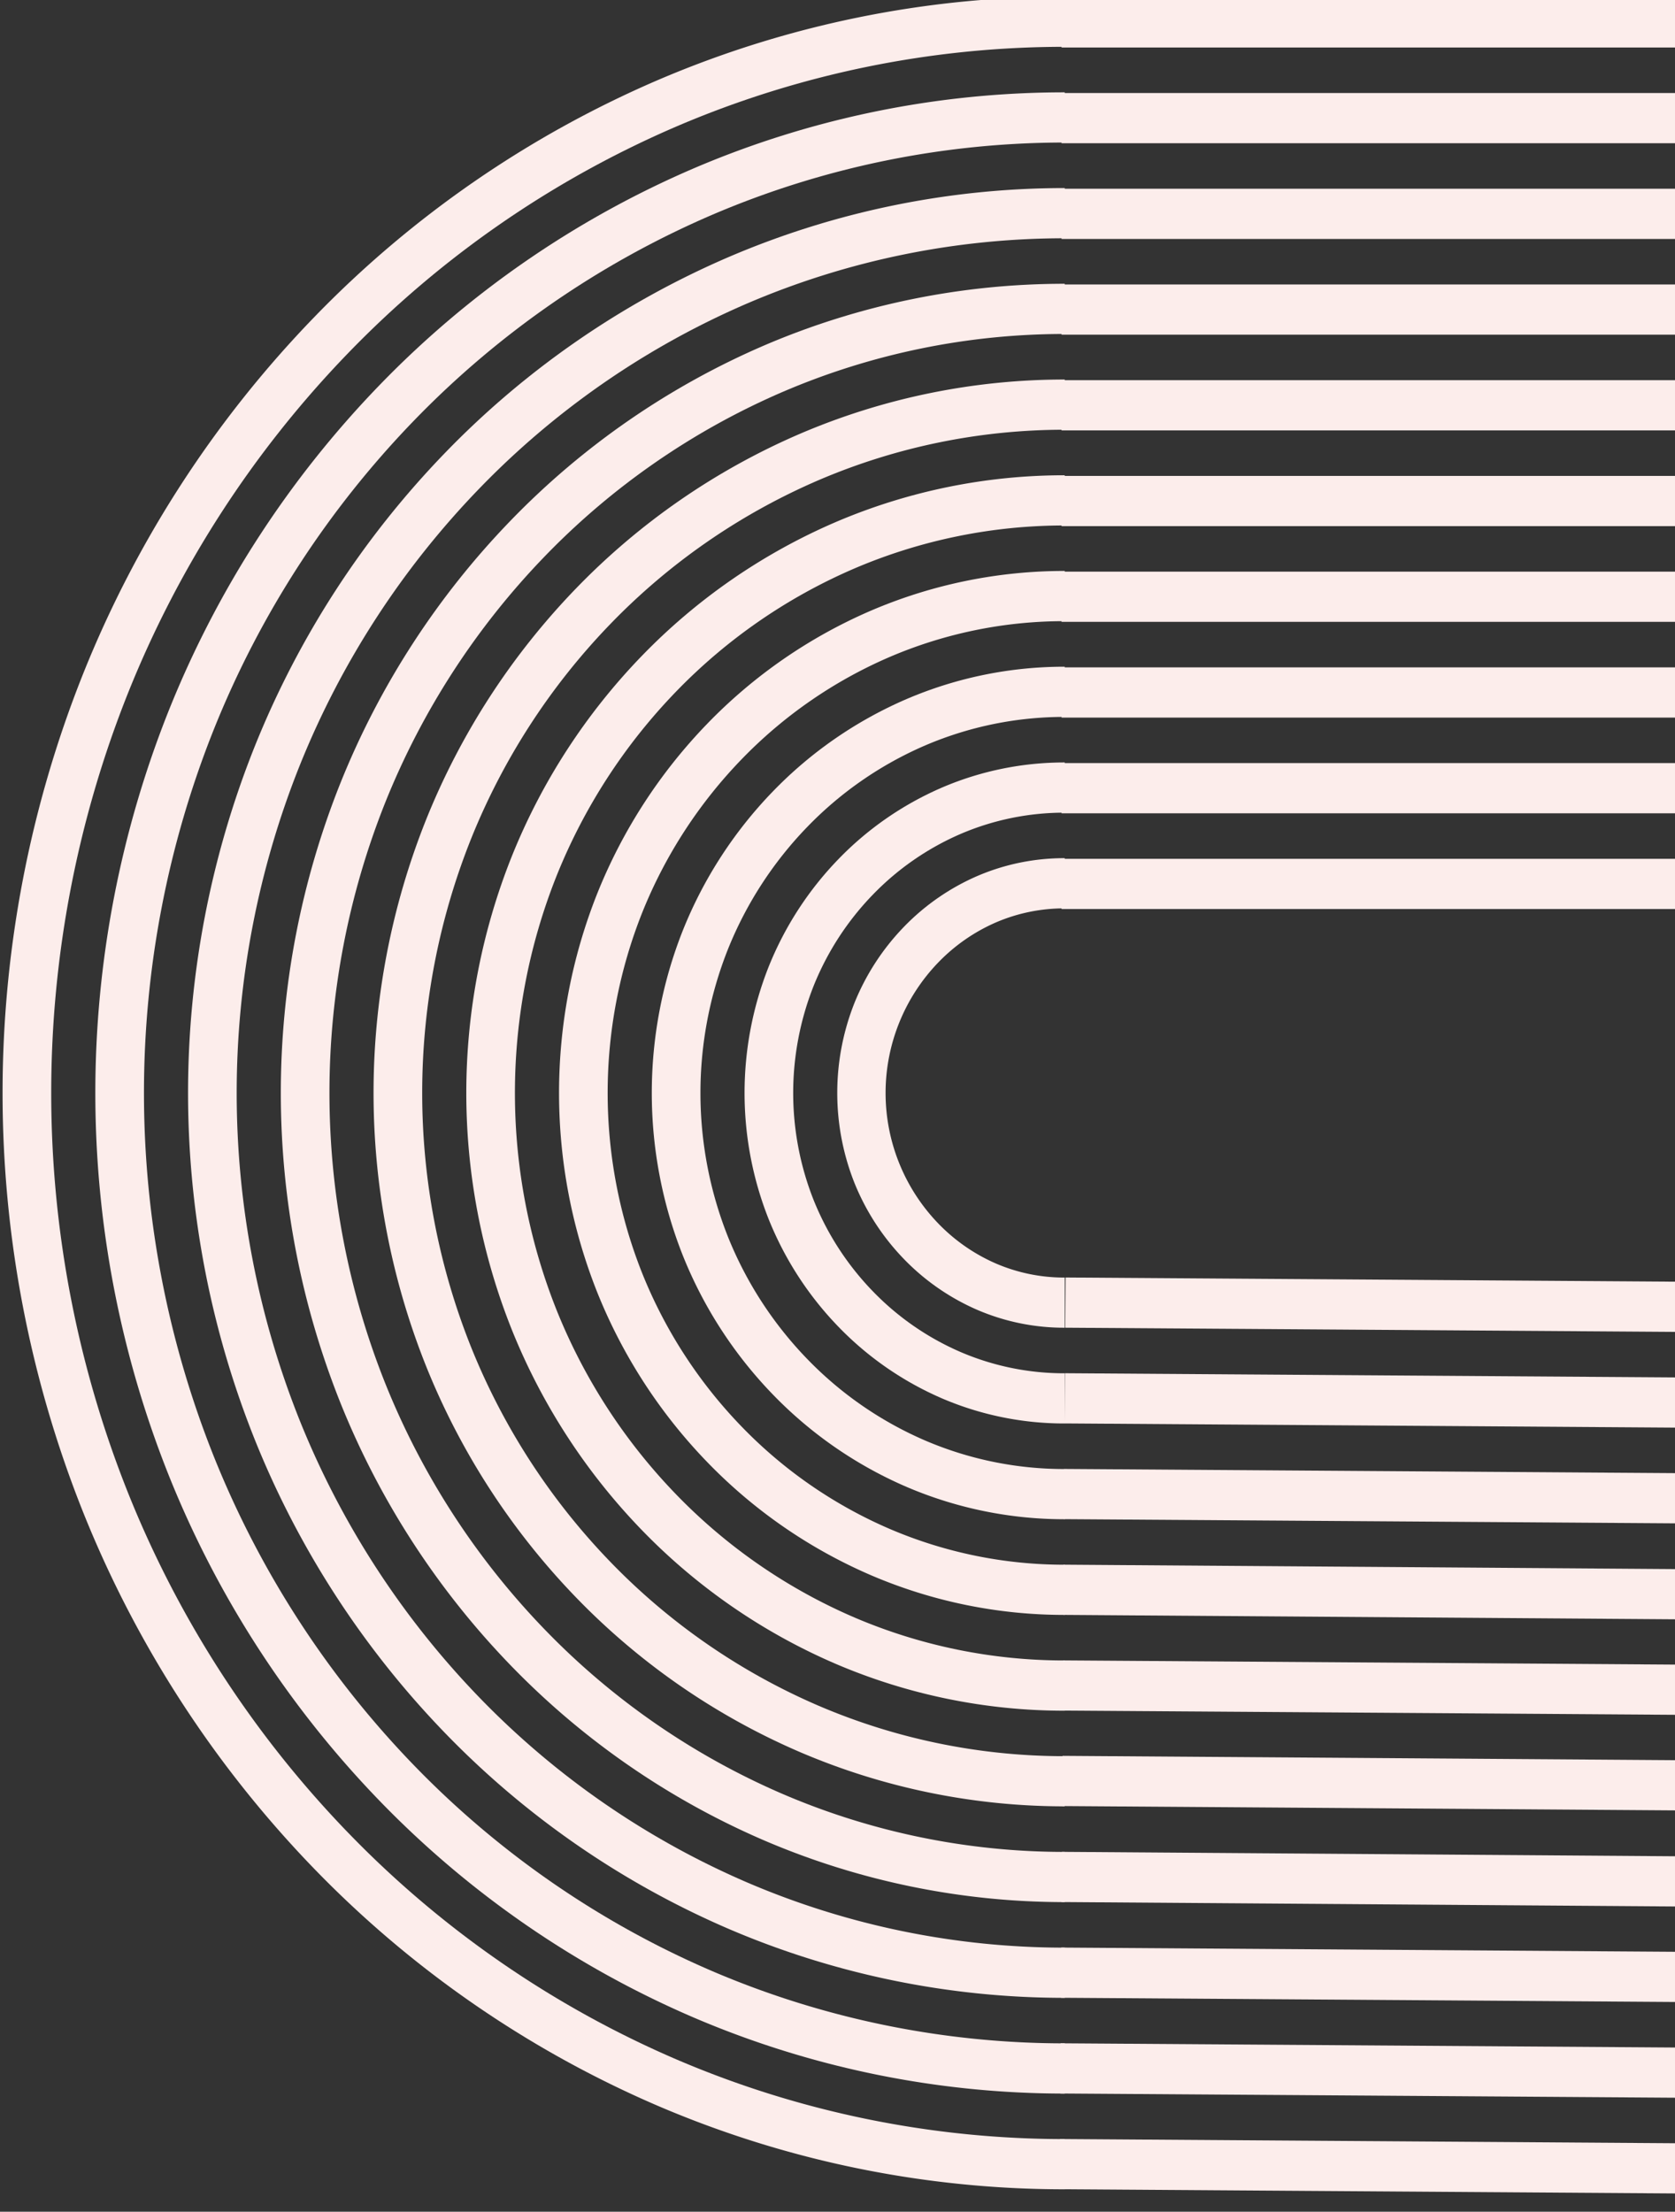
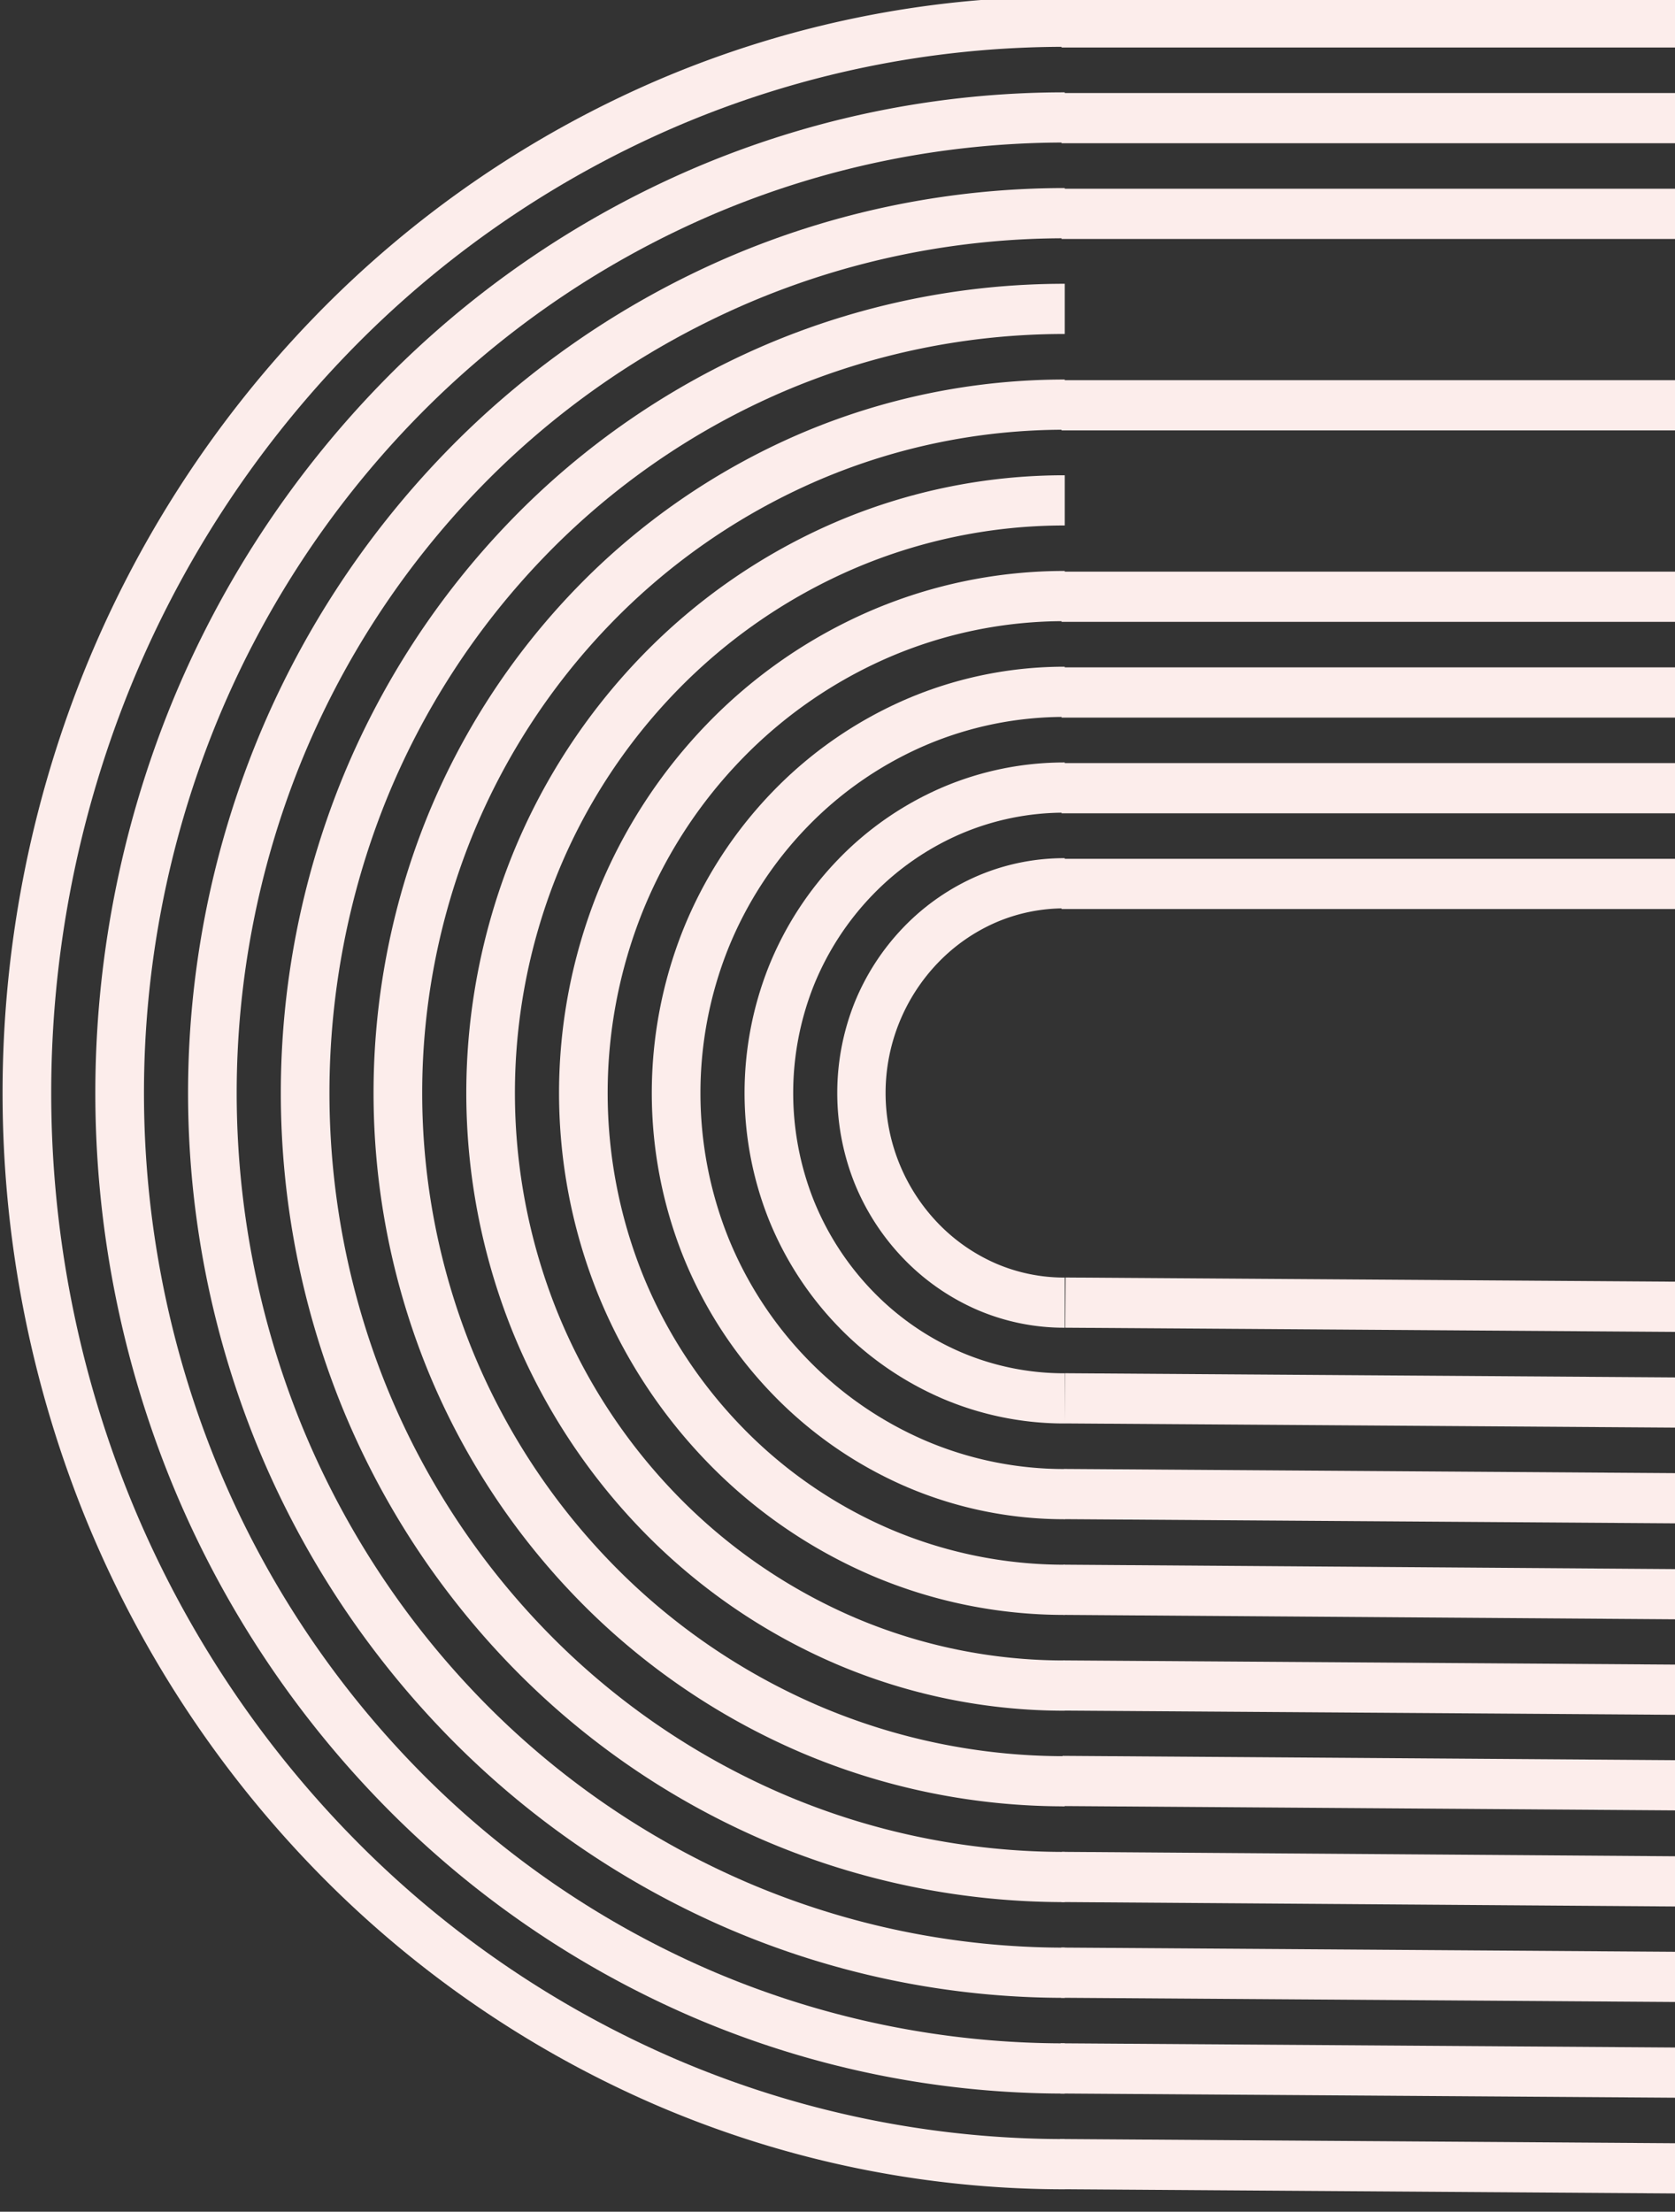
<svg xmlns="http://www.w3.org/2000/svg" width="247" height="326" viewBox="0 0 247 326">
  <rect x="0" y="0" width="247" height="326" fill="#333333" stroke="none" />
  <defs>
    <clipPath id="clip-path">
      <rect id="Rectangle_3260" data-name="Rectangle 3260" width="247" height="326" transform="translate(-0.379 0.5)" fill="#fff" />
    </clipPath>
    <clipPath id="clip-path-2">
      <rect id="Rectangle_1994" data-name="Rectangle 1994" width="567.242" height="326" fill="#fcedeb" />
    </clipPath>
  </defs>
  <g id="Groupe_de_masques_199" data-name="Groupe de masques 199" transform="translate(0.379 -0.5)" clip-path="url(#clip-path)">
    <g id="Groupe_23518" data-name="Groupe 23518" clip-path="url(#clip-path-2)">
      <path id="Tracé_14844" data-name="Tracé 14844" d="M123.731,161.4V154a25.466,25.466,0,0,1-10.077-2.039,26.533,26.533,0,0,1-8.571-5.929,27.7,27.7,0,0,1,0-38.481,26.514,26.514,0,0,1,8.57-5.929,25.465,25.465,0,0,1,10.077-2.039v-7.4a32.417,32.417,0,0,0-12.824,2.6,33.657,33.657,0,0,0-10.9,7.532,34.91,34.91,0,0,0-7.3,11.241,35.949,35.949,0,0,0,0,26.463,34.879,34.879,0,0,0,7.3,11.242,33.679,33.679,0,0,0,10.9,7.532,32.417,32.417,0,0,0,12.824,2.6" transform="translate(32.902 34.808)" fill="#fcedeb" />
      <path id="Tracé_14845" data-name="Tracé 14845" d="M127.387,179.6v-7.4a38.763,38.763,0,0,1-15.316-3.116,40.156,40.156,0,0,1-13-8.986,41.59,41.59,0,0,1-8.709-13.415,42.842,42.842,0,0,1,0-31.6,41.614,41.614,0,0,1,8.71-13.417,40.171,40.171,0,0,1,13-8.983,38.762,38.762,0,0,1,15.316-3.116v-7.4a45.734,45.734,0,0,0-18.062,3.679A47.348,47.348,0,0,0,94,96.428a49.025,49.025,0,0,0-10.263,15.814,50.459,50.459,0,0,0,0,37.273A49.049,49.049,0,0,0,94,165.328a47.348,47.348,0,0,0,15.328,10.59,45.759,45.759,0,0,0,18.062,3.679" transform="translate(29.246 30.718)" fill="#fcedeb" />
      <path id="Tracé_14846" data-name="Tracé 14846" d="M131.043,197.8v-7.4a52.088,52.088,0,0,1-20.553-4.19,53.843,53.843,0,0,1-17.436-12.043,55.771,55.771,0,0,1-11.672-17.987,57.389,57.389,0,0,1,0-42.412A55.786,55.786,0,0,1,93.054,95.774,53.843,53.843,0,0,1,110.49,83.731a52.113,52.113,0,0,1,20.553-4.19v-7.4a59.086,59.086,0,0,0-23.3,4.756,61.01,61.01,0,0,0-19.76,13.646,63.2,63.2,0,0,0-13.227,20.387,64.984,64.984,0,0,0,0,48.081,63.188,63.188,0,0,0,13.227,20.387,61.01,61.01,0,0,0,19.76,13.646,59.111,59.111,0,0,0,23.3,4.756" transform="translate(25.59 26.63)" fill="#fcedeb" />
      <path id="Tracé_14847" data-name="Tracé 14847" d="M134.7,215.994v-7.4a65.407,65.407,0,0,1-25.792-5.268,67.5,67.5,0,0,1-21.869-15.1A69.908,69.908,0,0,1,72.4,165.667a71.882,71.882,0,0,1,0-53.222A69.929,69.929,0,0,1,87.037,89.884a67.52,67.52,0,0,1,21.869-15.1A65.382,65.382,0,0,1,134.7,69.517v-7.4a72.391,72.391,0,0,0-28.54,5.832,74.684,74.684,0,0,0-24.192,16.7A77.314,77.314,0,0,0,65.778,109.61a79.5,79.5,0,0,0,0,58.889,77.332,77.332,0,0,0,16.19,24.959,74.681,74.681,0,0,0,24.192,16.7,72.369,72.369,0,0,0,28.54,5.834" transform="translate(21.935 22.54)" fill="#fcedeb" />
      <path id="Tracé_14848" data-name="Tracé 14848" d="M138.354,234.192v-7.4a78.741,78.741,0,0,1-31.031-6.343,81.172,81.172,0,0,1-26.3-18.156,84.057,84.057,0,0,1-17.6-27.133,86.421,86.421,0,0,1,0-64.029A84.056,84.056,0,0,1,81.023,84a81.172,81.172,0,0,1,26.3-18.156A78.741,78.741,0,0,1,138.354,59.5V52.1A85.737,85.737,0,0,0,104.574,59,88.369,88.369,0,0,0,75.95,78.763,91.5,91.5,0,0,0,56.8,108.3a94.034,94.034,0,0,0,0,69.7,91.5,91.5,0,0,0,19.15,29.533,88.39,88.39,0,0,0,28.624,19.758,85.713,85.713,0,0,0,33.779,6.908" transform="translate(18.279 18.453)" fill="#fcedeb" />
      <path id="Tracé_14849" data-name="Tracé 14849" d="M142.01,252.392v-7.4a92.094,92.094,0,0,1-36.27-7.421,94.839,94.839,0,0,1-30.732-21.212,98.2,98.2,0,0,1-20.56-31.705,100.932,100.932,0,0,1,0-74.838A98.184,98.184,0,0,1,75.008,78.11,94.84,94.84,0,0,1,105.74,56.9a92.069,92.069,0,0,1,36.27-7.42v-7.4a99.079,99.079,0,0,0-39.018,7.985A102.016,102.016,0,0,0,69.935,72.877a105.654,105.654,0,0,0-22.113,34.1,108.546,108.546,0,0,0,0,80.507,105.632,105.632,0,0,0,22.113,34.1,101.994,101.994,0,0,0,33.057,22.816,99.079,99.079,0,0,0,39.018,7.985" transform="translate(14.623 14.362)" fill="#fcedeb" />
      <path id="Tracé_14850" data-name="Tracé 14850" d="M145.665,270.589v-7.4a105.384,105.384,0,0,1-41.508-8.5,108.479,108.479,0,0,1-35.165-24.268,112.385,112.385,0,0,1-23.523-36.279,115.475,115.475,0,0,1,0-85.647A112.4,112.4,0,0,1,68.992,72.22a108.479,108.479,0,0,1,35.165-24.268,105.383,105.383,0,0,1,41.508-8.5v-7.4a112.394,112.394,0,0,0-44.256,9.061A115.63,115.63,0,0,0,63.922,66.989a119.791,119.791,0,0,0-25.077,38.677,123.084,123.084,0,0,0,0,91.314,119.8,119.8,0,0,0,25.077,38.675,115.63,115.63,0,0,0,37.488,25.872,112.4,112.4,0,0,0,44.256,9.062" transform="translate(10.968 10.275)" fill="#fcedeb" />
      <path id="Tracé_14851" data-name="Tracé 14851" d="M149.322,288.791v-7.4a118.753,118.753,0,0,1-46.747-9.572,122.139,122.139,0,0,1-39.6-27.325,126.538,126.538,0,0,1-26.484-40.852,129.979,129.979,0,0,1,0-96.454A126.51,126.51,0,0,1,62.979,66.336a122.147,122.147,0,0,1,39.6-27.328,118.752,118.752,0,0,1,46.747-9.571v-7.4a125.765,125.765,0,0,0-49.5,10.137A129.314,129.314,0,0,0,57.906,61.1a133.95,133.95,0,0,0-28.039,43.25,137.578,137.578,0,0,0,0,102.124,133.951,133.951,0,0,0,28.039,43.25,129.314,129.314,0,0,0,41.921,28.93,125.765,125.765,0,0,0,49.5,10.137" transform="translate(7.311 6.184)" fill="#fcedeb" />
      <path id="Tracé_14852" data-name="Tracé 14852" d="M152.977,306.987v-7.4a132.12,132.12,0,0,1-51.986-10.648,135.81,135.81,0,0,1-44.028-30.383,140.674,140.674,0,0,1-29.447-45.423,144.511,144.511,0,0,1,0-107.265A140.689,140.689,0,0,1,56.963,60.446a135.81,135.81,0,0,1,44.028-30.383,132.094,132.094,0,0,1,51.986-10.648v-7.4A139.026,139.026,0,0,0,98.245,23.228,142.935,142.935,0,0,0,51.891,55.212a148.108,148.108,0,0,0-31,47.822,152.121,152.121,0,0,0,0,112.932,148.093,148.093,0,0,0,31,47.822,142.939,142.939,0,0,0,46.354,31.986,139.05,139.05,0,0,0,54.732,11.214" transform="translate(3.656 2.096)" fill="#fcedeb" />
      <path id="Tracé_14853" data-name="Tracé 14853" d="M156.633,325.186v-7.4a145.387,145.387,0,0,1-57.224-11.725,149.43,149.43,0,0,1-48.46-33.439,154.789,154.789,0,0,1-32.412-50,159.033,159.033,0,0,1,0-118.072,154.788,154.788,0,0,1,32.412-50A149.429,149.429,0,0,1,99.409,21.12,145.362,145.362,0,0,1,156.633,9.395v-7.4A152.369,152.369,0,0,0,96.661,14.282,156.606,156.606,0,0,0,45.876,49.325a162.219,162.219,0,0,0-33.965,52.4,166.65,166.65,0,0,0,0,123.742,162.251,162.251,0,0,0,33.965,52.394A156.628,156.628,0,0,0,96.661,312.9a152.37,152.37,0,0,0,59.972,12.288" transform="translate(0 -1.994)" fill="#fcedeb" />
      <rect id="Rectangle_1974" data-name="Rectangle 1974" width="411.083" height="7.401" transform="translate(156.159 127.087)" fill="#fcedeb" />
      <rect id="Rectangle_1975" data-name="Rectangle 1975" width="411.083" height="7.401" transform="translate(156.159 112.977)" fill="#fcedeb" />
      <rect id="Rectangle_1976" data-name="Rectangle 1976" width="411.083" height="7.404" transform="translate(156.159 98.867)" fill="#fcedeb" />
      <rect id="Rectangle_1977" data-name="Rectangle 1977" width="411.083" height="7.399" transform="translate(156.159 84.758)" fill="#fcedeb" />
-       <rect id="Rectangle_1978" data-name="Rectangle 1978" width="411.083" height="7.401" transform="translate(156.159 70.649)" fill="#fcedeb" />
      <rect id="Rectangle_1979" data-name="Rectangle 1979" width="411.083" height="7.401" transform="translate(156.159 56.538)" fill="#fcedeb" />
-       <rect id="Rectangle_1980" data-name="Rectangle 1980" width="411.083" height="7.399" transform="translate(156.159 42.431)" fill="#fcedeb" />
      <rect id="Rectangle_1981" data-name="Rectangle 1981" width="411.083" height="7.404" transform="translate(156.159 28.318)" fill="#fcedeb" />
      <rect id="Rectangle_1982" data-name="Rectangle 1982" width="411.083" height="7.401" transform="translate(156.159 14.21)" fill="#fcedeb" />
      <rect id="Rectangle_1983" data-name="Rectangle 1983" width="411.083" height="7.401" transform="translate(156.159 0.1)" fill="#fcedeb" />
      <path id="Tracé_14904" data-name="Tracé 14904" d="M0,7.4l410.477.087V.087L0,0Z" transform="translate(156.754 188.799) rotate(0.381)" fill="#fcedeb" />
      <path id="Tracé_14905" data-name="Tracé 14905" d="M0,7.4l410.478.087V.087L0,0Z" transform="translate(156.662 202.908) rotate(0.381)" fill="#fcedeb" />
      <path id="Tracé_14906" data-name="Tracé 14906" d="M0,7.4l410.477.087V.087L0,0Z" transform="translate(156.57 217.017) rotate(0.381)" fill="#fcedeb" />
      <path id="Tracé_14907" data-name="Tracé 14907" d="M0,7.4l410.477.086V.086L0,0Z" transform="matrix(1, 0.007, -0.007, 1, 156.479, 231.128)" fill="#fcedeb" />
      <path id="Tracé_14908" data-name="Tracé 14908" d="M0,7.4l410.478.087,0-7.4L0,0Z" transform="translate(156.387 245.236) rotate(0.381)" fill="#fcedeb" />
      <path id="Tracé_14909" data-name="Tracé 14909" d="M0,7.4l410.478.089,0-7.4L0,0Z" transform="translate(156.296 259.306) rotate(0.392)" fill="#fcedeb" />
      <path id="Tracé_14910" data-name="Tracé 14910" d="M0,7.4l410.477.086V.086L0,0Z" transform="matrix(1, 0.007, -0.007, 1, 156.203, 273.455)" fill="#fcedeb" />
      <path id="Tracé_14911" data-name="Tracé 14911" d="M0,7.4l410.477.087V.087L0,0Z" transform="translate(156.113 287.564) rotate(0.381)" fill="#fcedeb" />
      <path id="Tracé_14912" data-name="Tracé 14912" d="M0,7.4l410.478.087V.087L0,0Z" transform="translate(156.019 301.674) rotate(0.381)" fill="#fcedeb" />
      <path id="Tracé_14913" data-name="Tracé 14913" d="M0,7.4l410.477.087V.087L0,0Z" transform="translate(155.929 315.783) rotate(0.381)" fill="#fcedeb" />
    </g>
  </g>
</svg>